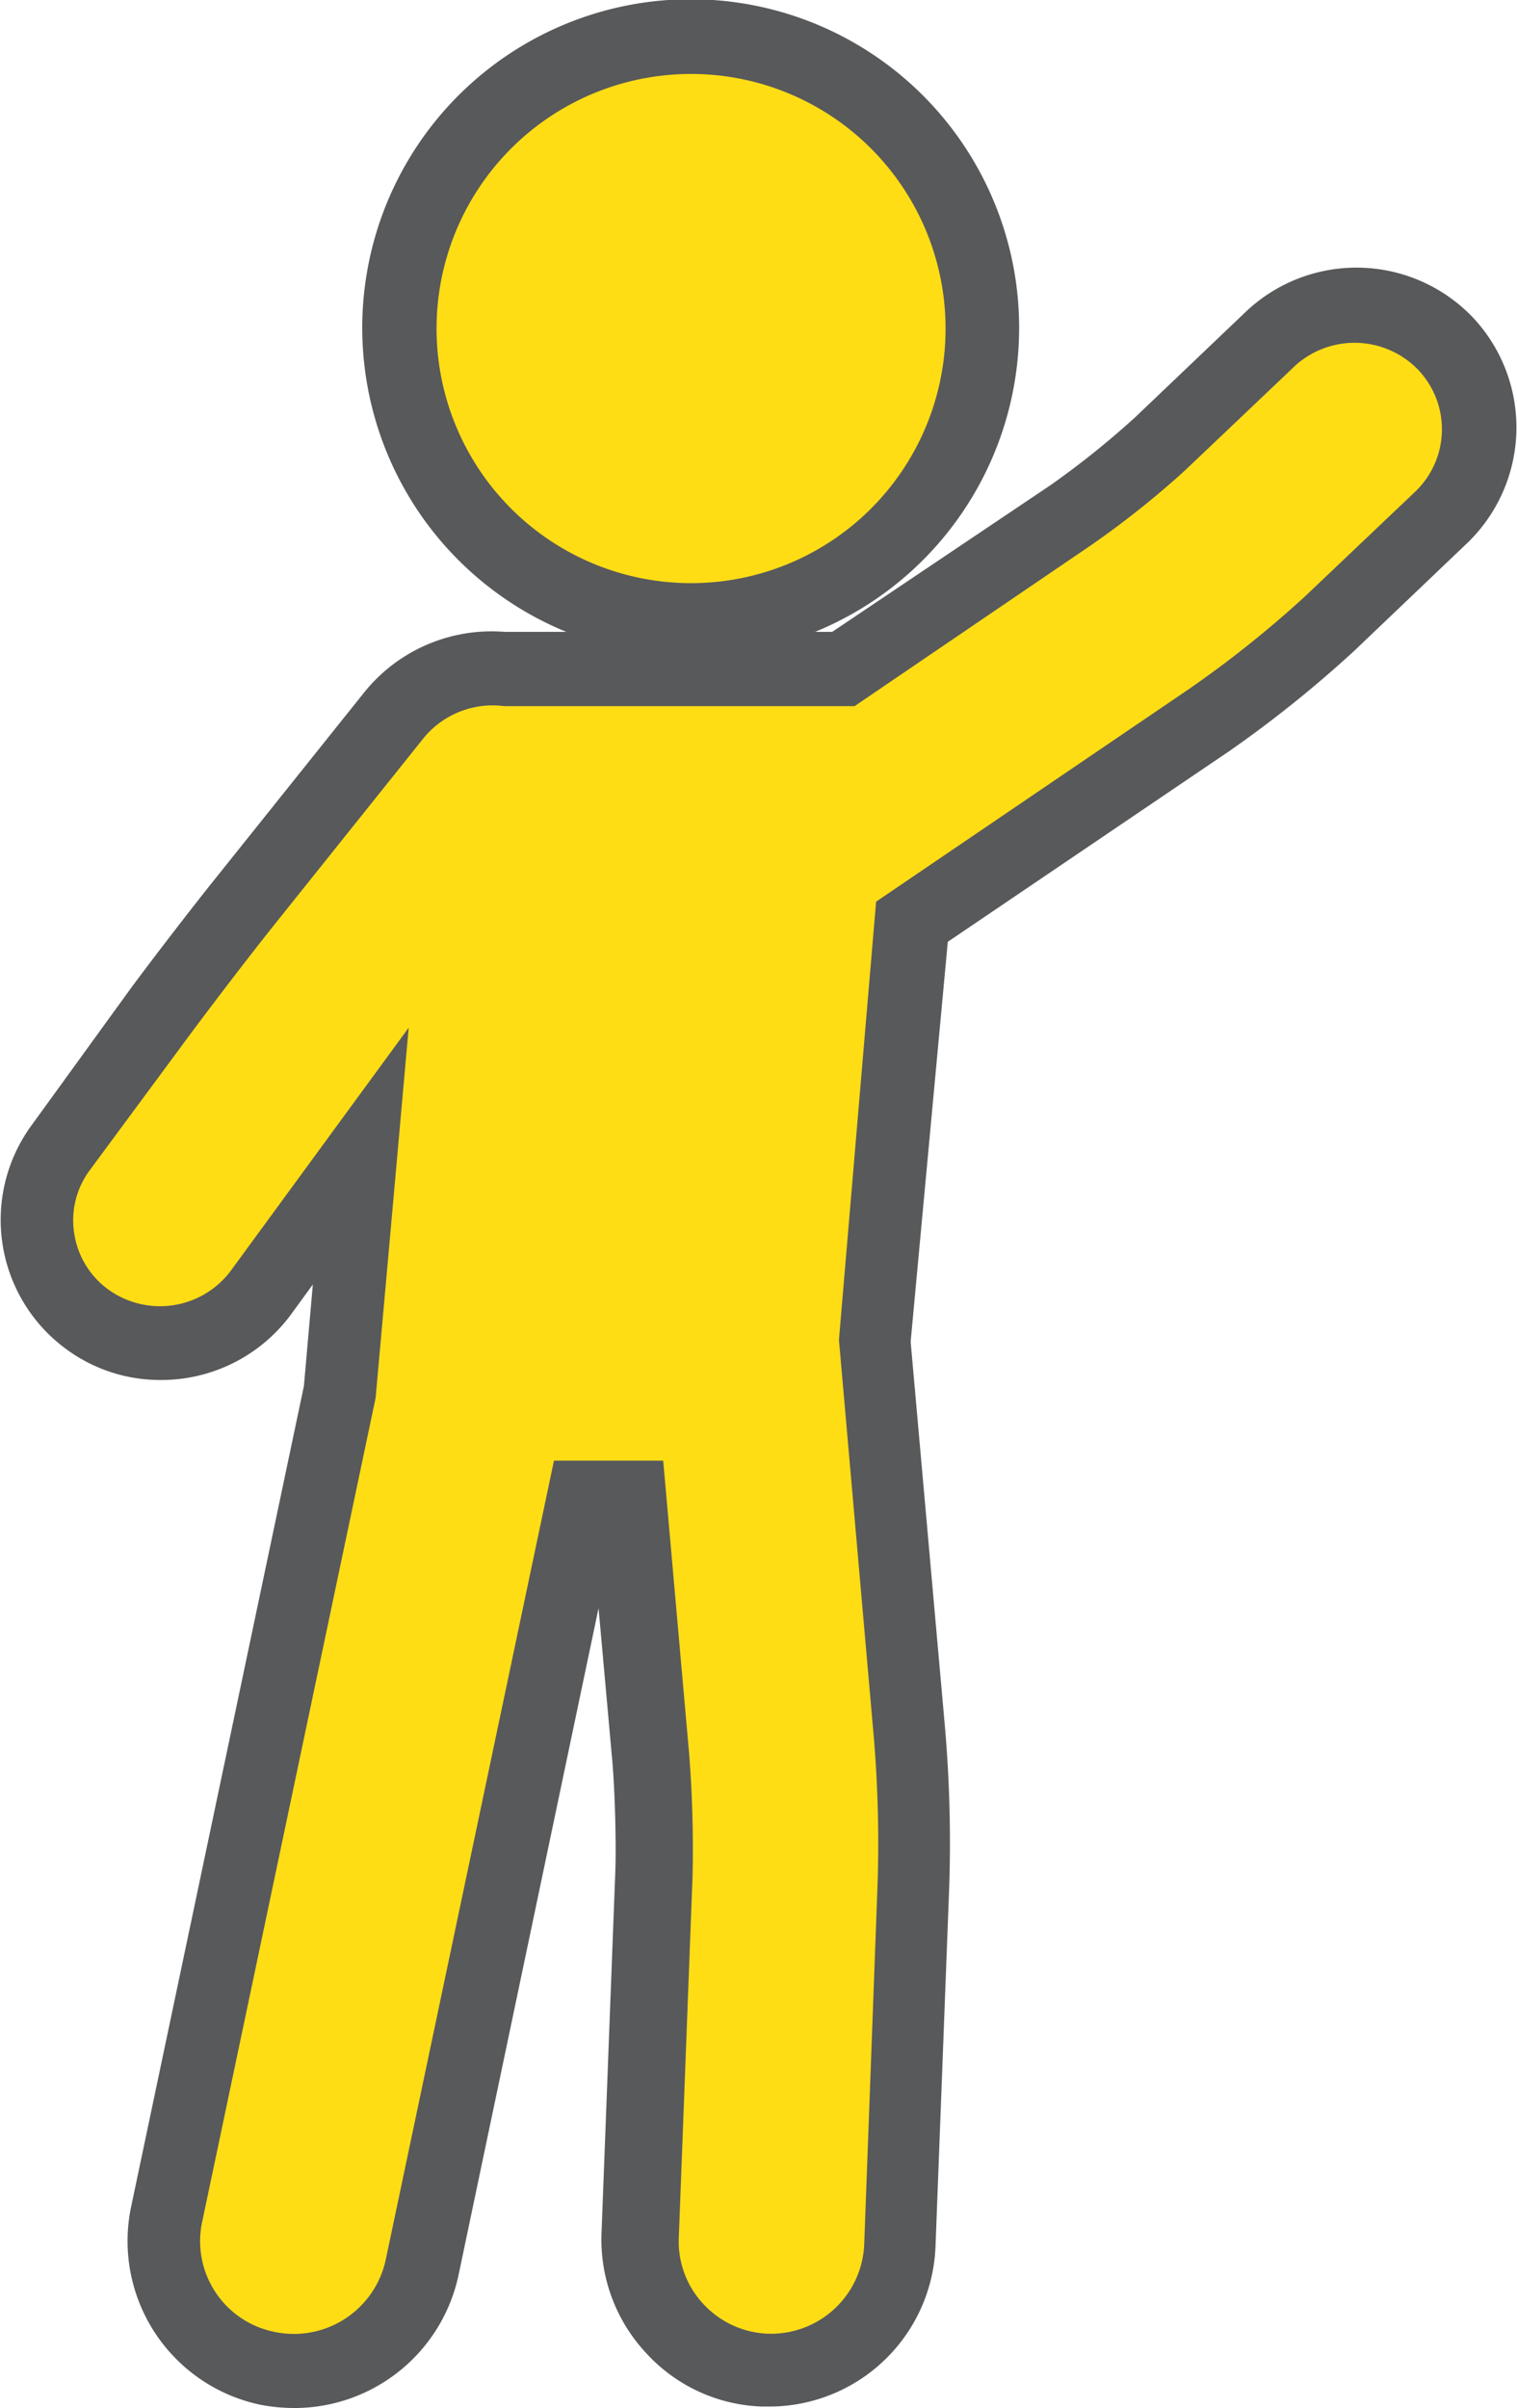
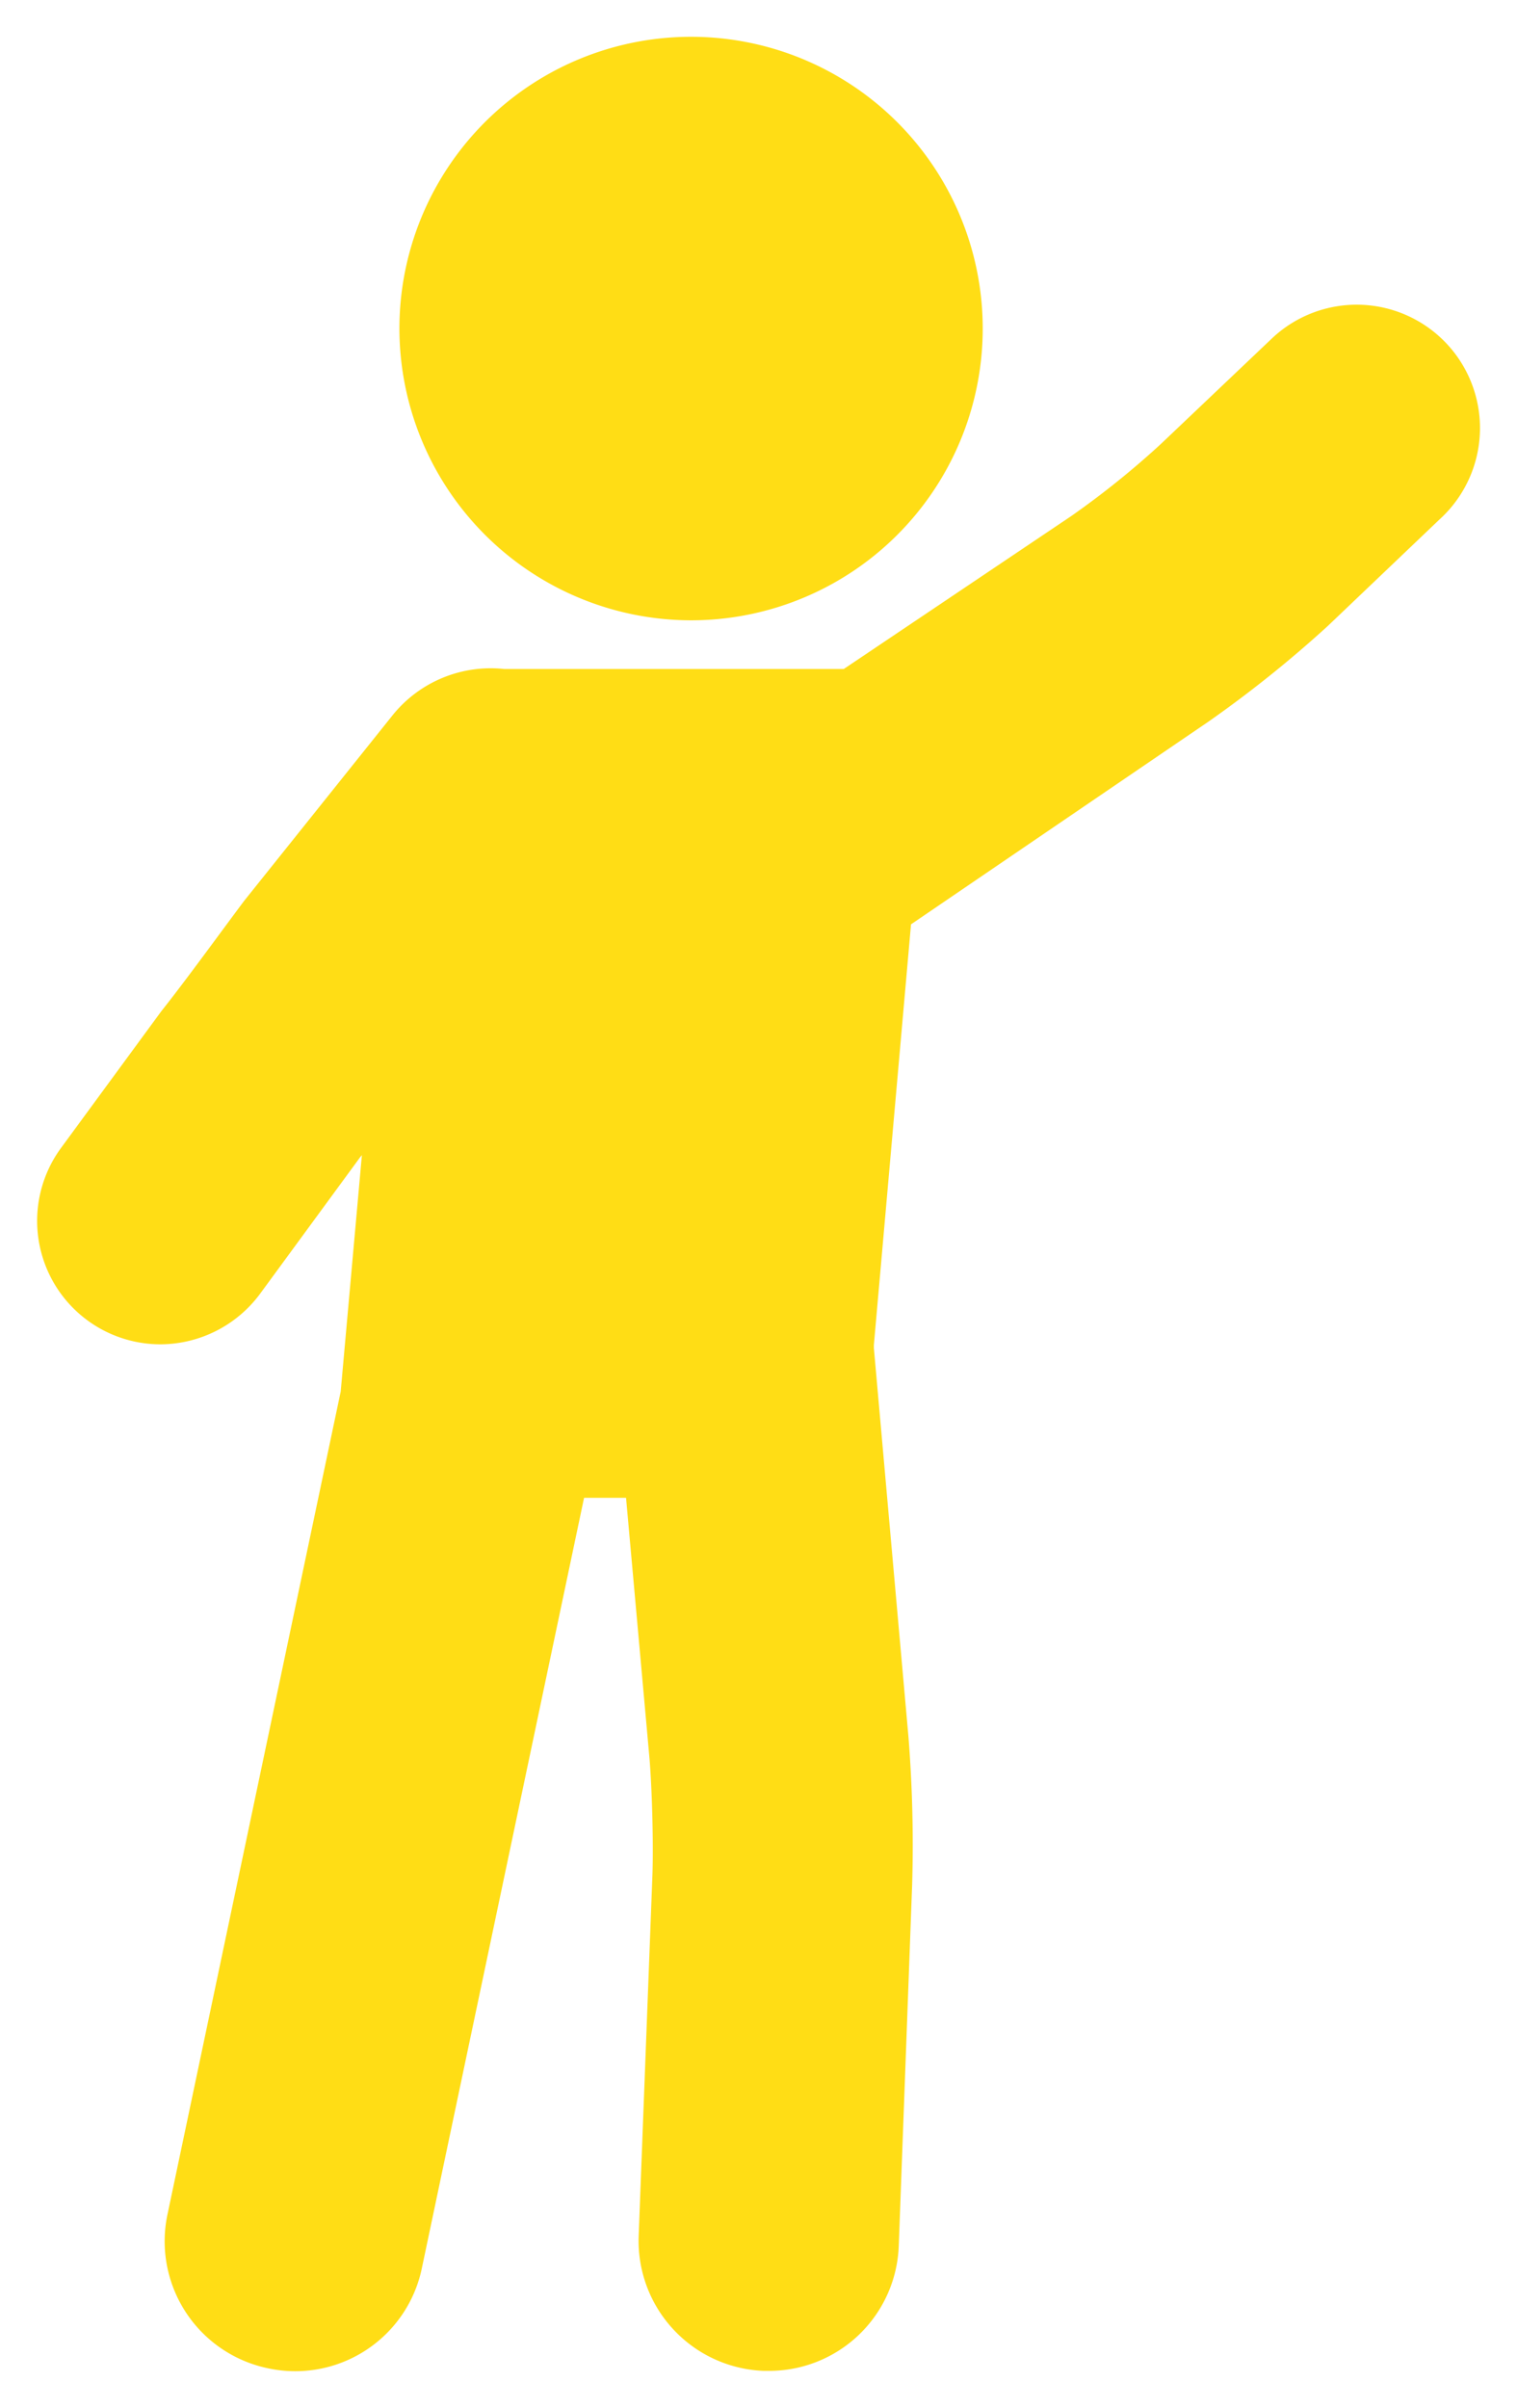
<svg xmlns="http://www.w3.org/2000/svg" id="Layer_1" data-name="Layer 1" viewBox="0 0 40.83 64.79">
  <defs>
    <style>.cls-1{fill:#ffdd15;}.cls-2{fill:#58595b;}</style>
  </defs>
  <title>Mark</title>
-   <path class="cls-1" d="M18.59,16.69a7.85,7.85,0,1,0-7.84-7.85A7.86,7.86,0,0,0,18.59,16.69Z" />
+   <path class="cls-1" d="M18.59,16.69a7.85,7.85,0,1,0-7.84-7.85A7.86,7.86,0,0,0,18.59,16.69" />
  <path class="cls-1" d="M38.93,9.24a3.32,3.32,0,0,0-4.69-.14l-3,2.85a23.3,23.3,0,0,1-2.4,1.93L22.71,18H13.57a3.39,3.39,0,0,0-3,1.24l-4,5C6,25,5,26.38,4.34,27.21l-2.7,3.68a3.32,3.32,0,0,0,2.68,5.28A3.35,3.35,0,0,0,7,34.81l2.69-3.67.05-.06-.57,6.36L4.51,59.57a3.49,3.49,0,0,0,2.7,4.15A3.48,3.48,0,0,0,11.36,61L15.72,40.3h1.13l.63,7c.07.83.11,2.31.08,3.15l-.37,9.71a3.5,3.5,0,0,0,3.37,3.63h.13a3.49,3.49,0,0,0,3.5-3.36l.36-9.71a36.51,36.51,0,0,0-.1-4l-.93-10.45s0,0,0-.08l1-11.32,8-5.45a31.91,31.91,0,0,0,3.22-2.58l3-2.86A3.32,3.32,0,0,0,38.93,9.24Z" />
-   <path class="cls-2" d="M39.66,8.56a4.33,4.33,0,0,0-6.11-.19l-3,2.86a23.49,23.49,0,0,1-2.27,1.82L22.4,17h-.46a8.84,8.84,0,1,0-6.7,0H13.57a4.4,4.4,0,0,0-3.76,1.62l-4,5c-.65.81-1.69,2.16-2.31,3L.84,30.29a4.31,4.31,0,0,0,.93,6,4.26,4.26,0,0,0,2.55.84A4.34,4.34,0,0,0,7.8,35.41l.62-.85-.24,2.73L3.53,59.37A4.5,4.5,0,0,0,7,64.7a4.91,4.91,0,0,0,.94.09,4.52,4.52,0,0,0,4.4-3.57l3.77-17.95.37,4.11c.07.8.11,2.24.08,3l-.37,9.7a4.47,4.47,0,0,0,1.2,3.23,4.42,4.42,0,0,0,3.12,1.44h.18a4.48,4.48,0,0,0,4.49-4.33l.37-9.7a36.41,36.41,0,0,0-.11-4.18l-.93-10.44,1-10.76L33.1,20.2a32.11,32.11,0,0,0,3.34-2.68l3-2.86A4.32,4.32,0,0,0,39.66,8.56Zm-27.91.28a6.85,6.85,0,1,1,6.84,6.85A6.85,6.85,0,0,1,11.75,8.84Zm26.36,4.37-3,2.85A29.43,29.43,0,0,1,32,18.54l-8.42,5.72-1,11.79.94,10.71a34.21,34.21,0,0,1,.1,3.92l-.36,9.71a2.51,2.51,0,0,1-2.59,2.4h0a2.49,2.49,0,0,1-1.74-.8,2.46,2.46,0,0,1-.66-1.79l.37-9.71a32.74,32.74,0,0,0-.09-3.28l-.7-7.91H14.91L10.38,60.81a2.53,2.53,0,0,1-3,1.93,2.49,2.49,0,0,1-1.93-3l4.66-22.13.58-6.48L11,27.65,6.19,34.22a2.38,2.38,0,0,1-3.24.5A2.28,2.28,0,0,1,2,33.2a2.26,2.26,0,0,1,.42-1.72L5.14,27.8c.61-.82,1.62-2.14,2.26-2.94l4-5A2.4,2.4,0,0,1,13.57,19H23l6.35-4.32a24.85,24.85,0,0,0,2.52-2l3-2.85a2.38,2.38,0,0,1,3.28.1A2.32,2.32,0,0,1,38.11,13.21Z" />
</svg>